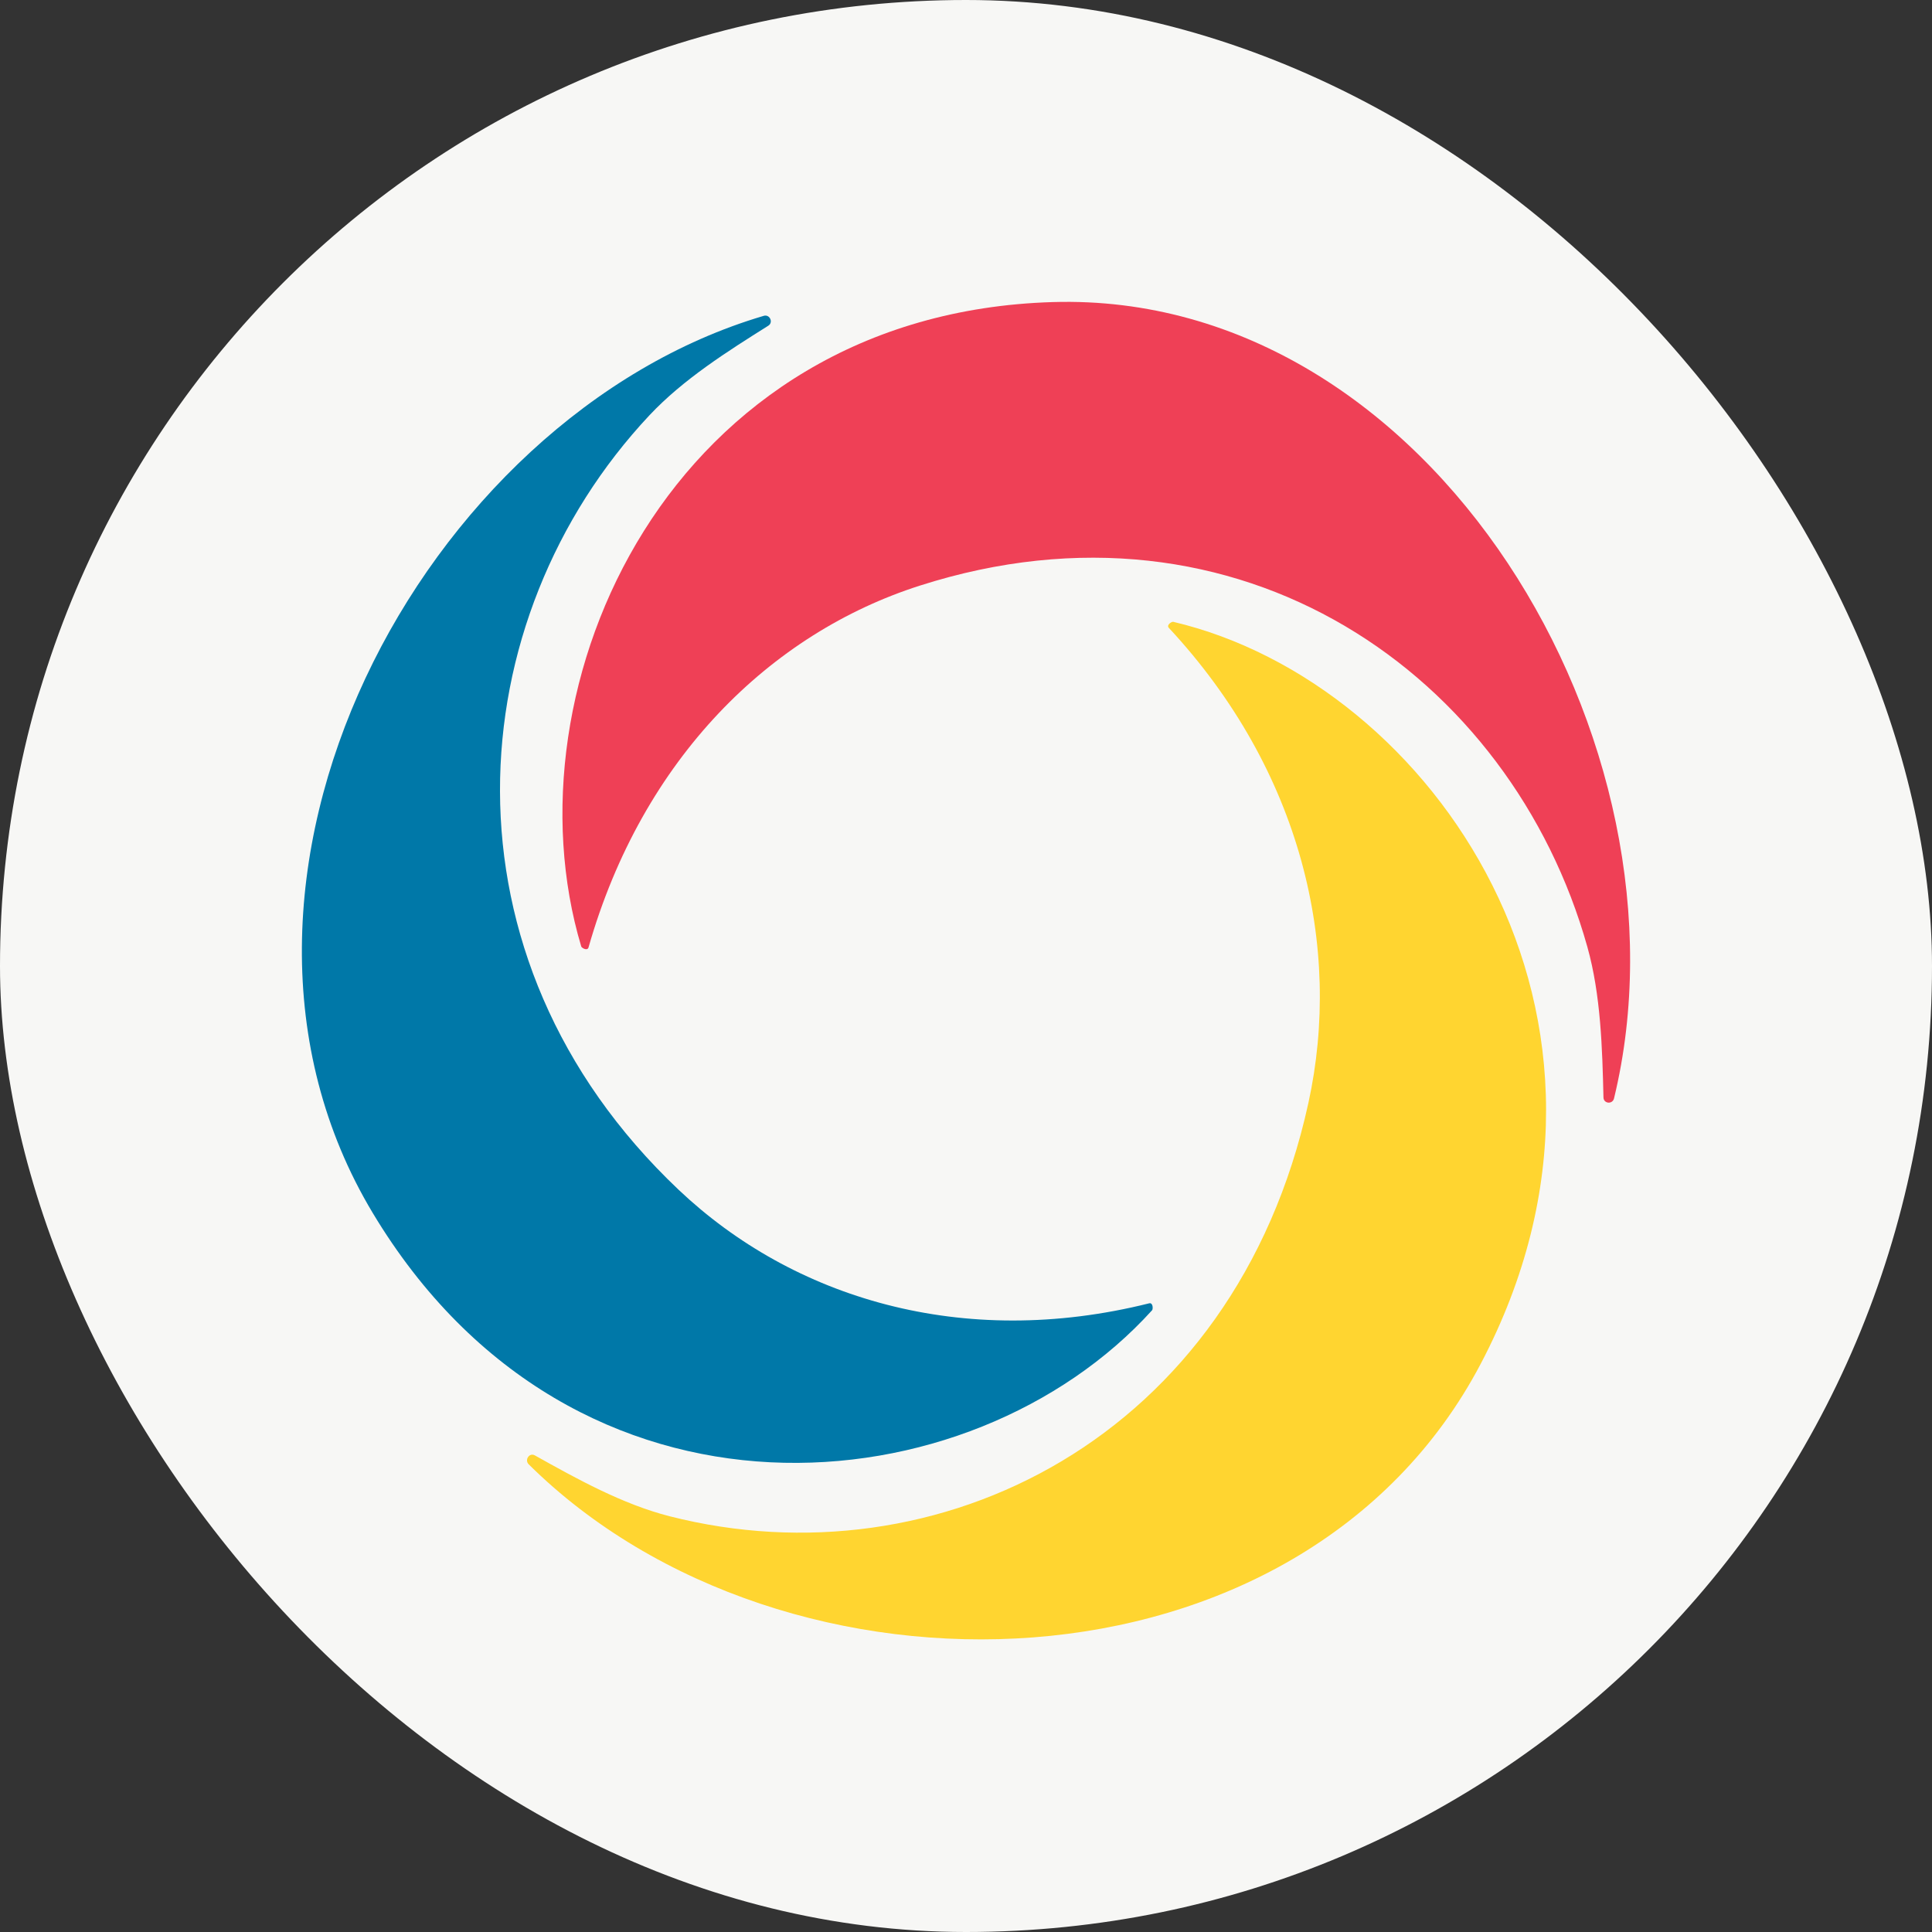
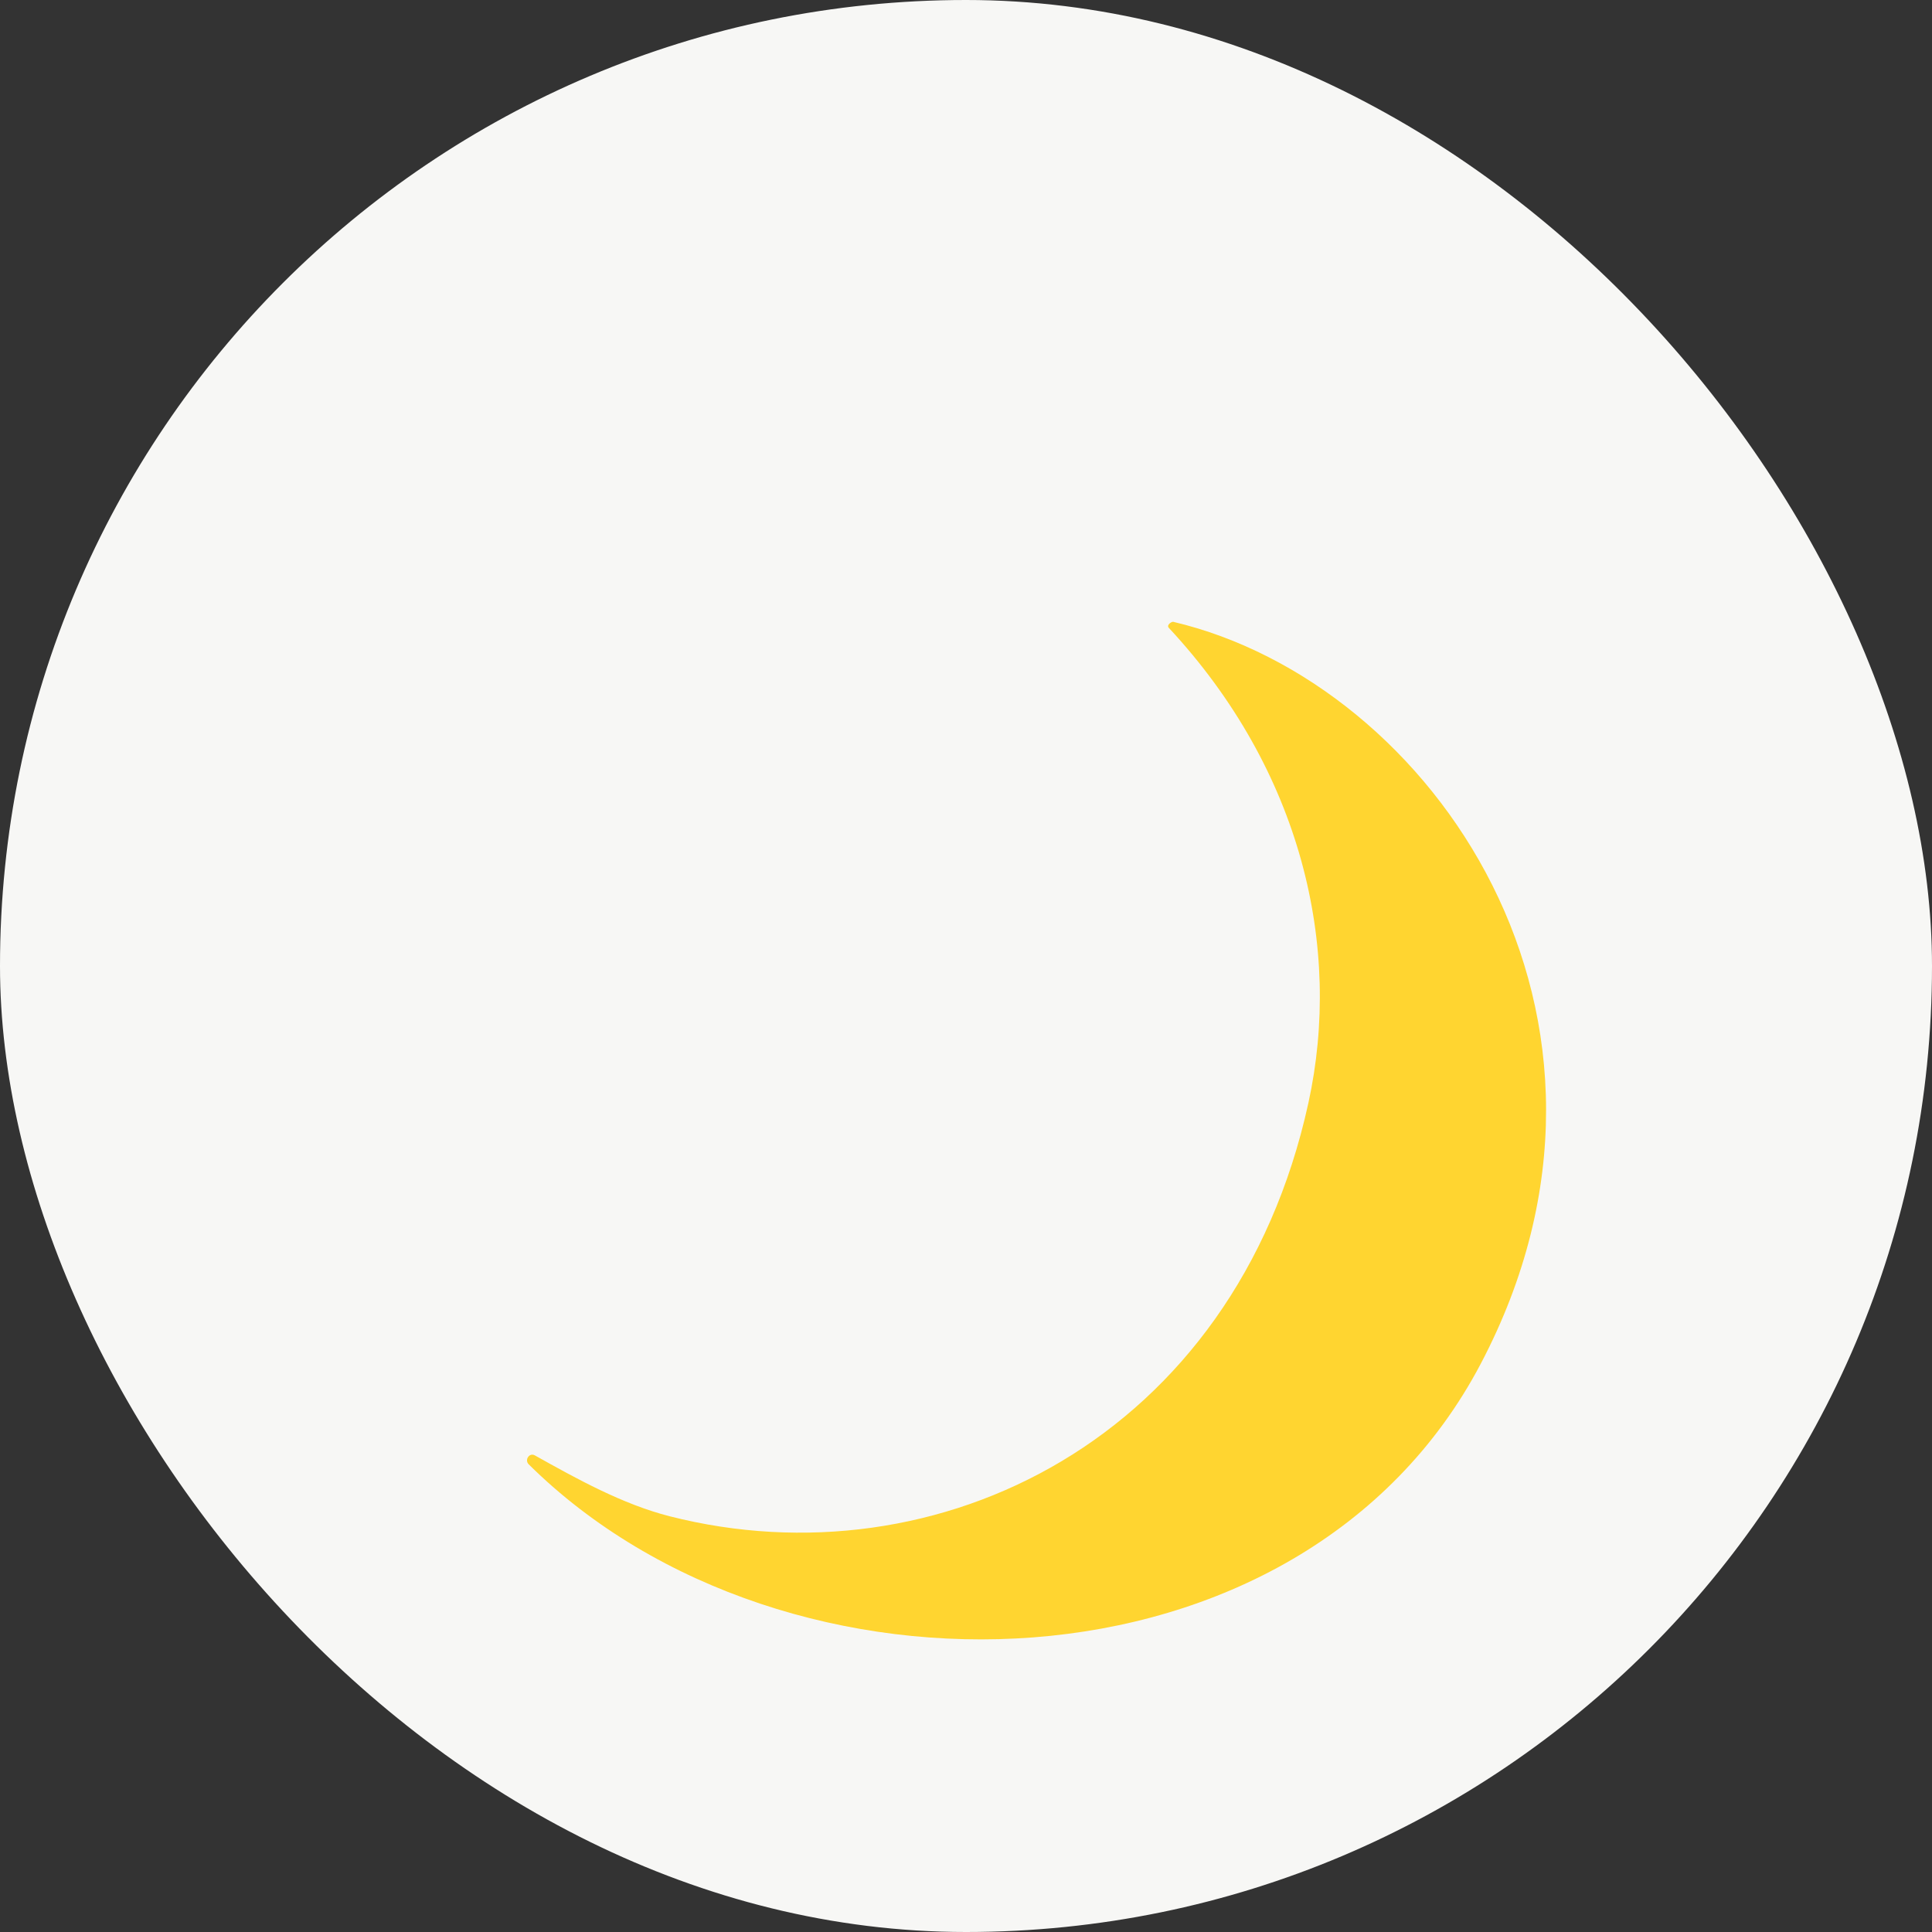
<svg xmlns="http://www.w3.org/2000/svg" width="40" height="40" viewBox="0 0 40 40" fill="none">
  <rect x="0" y="0" width="40" height="40" fill="#333333" stroke="none" />
  <rect width="40" height="40" rx="20" fill="#F7F7F5" />
-   <path d="M7.717 25.113C11.888 32.06 20.112 31.26 23.853 27.127C23.874 27.104 23.874 26.963 23.792 26.984C19.923 27.951 16.418 26.875 14.049 24.632C8.949 19.8 9.491 12.813 13.446 8.598C14.146 7.852 15.069 7.27 15.906 6.744C16.017 6.675 15.937 6.502 15.813 6.539C8.739 8.627 3.6 18.254 7.717 25.113Z" fill="#0078A8" />
-   <path d="M21.8 6.254C13.856 6.49 10.419 14.203 12.034 19.596C12.043 19.626 12.162 19.696 12.185 19.614C13.305 15.69 15.963 13.111 19.04 12.126C25.666 10.005 31.288 13.981 32.865 19.606C33.144 20.602 33.174 21.713 33.198 22.721C33.201 22.853 33.387 22.869 33.417 22.74C35.194 15.405 29.644 6.022 21.8 6.254Z" fill="#EF4056" />
  <path d="M30.66 28.23C34.433 21.047 29.647 14.134 24.29 12.874C24.261 12.867 24.142 12.938 24.2 13C26.95 15.957 27.796 19.611 27.088 22.84C25.563 29.792 19.399 32.803 13.866 31.393C12.887 31.144 11.935 30.614 11.073 30.132C10.96 30.069 10.854 30.226 10.947 30.318C16.245 35.564 26.934 35.321 30.66 28.23Z" fill="#FFD530" />
</svg>